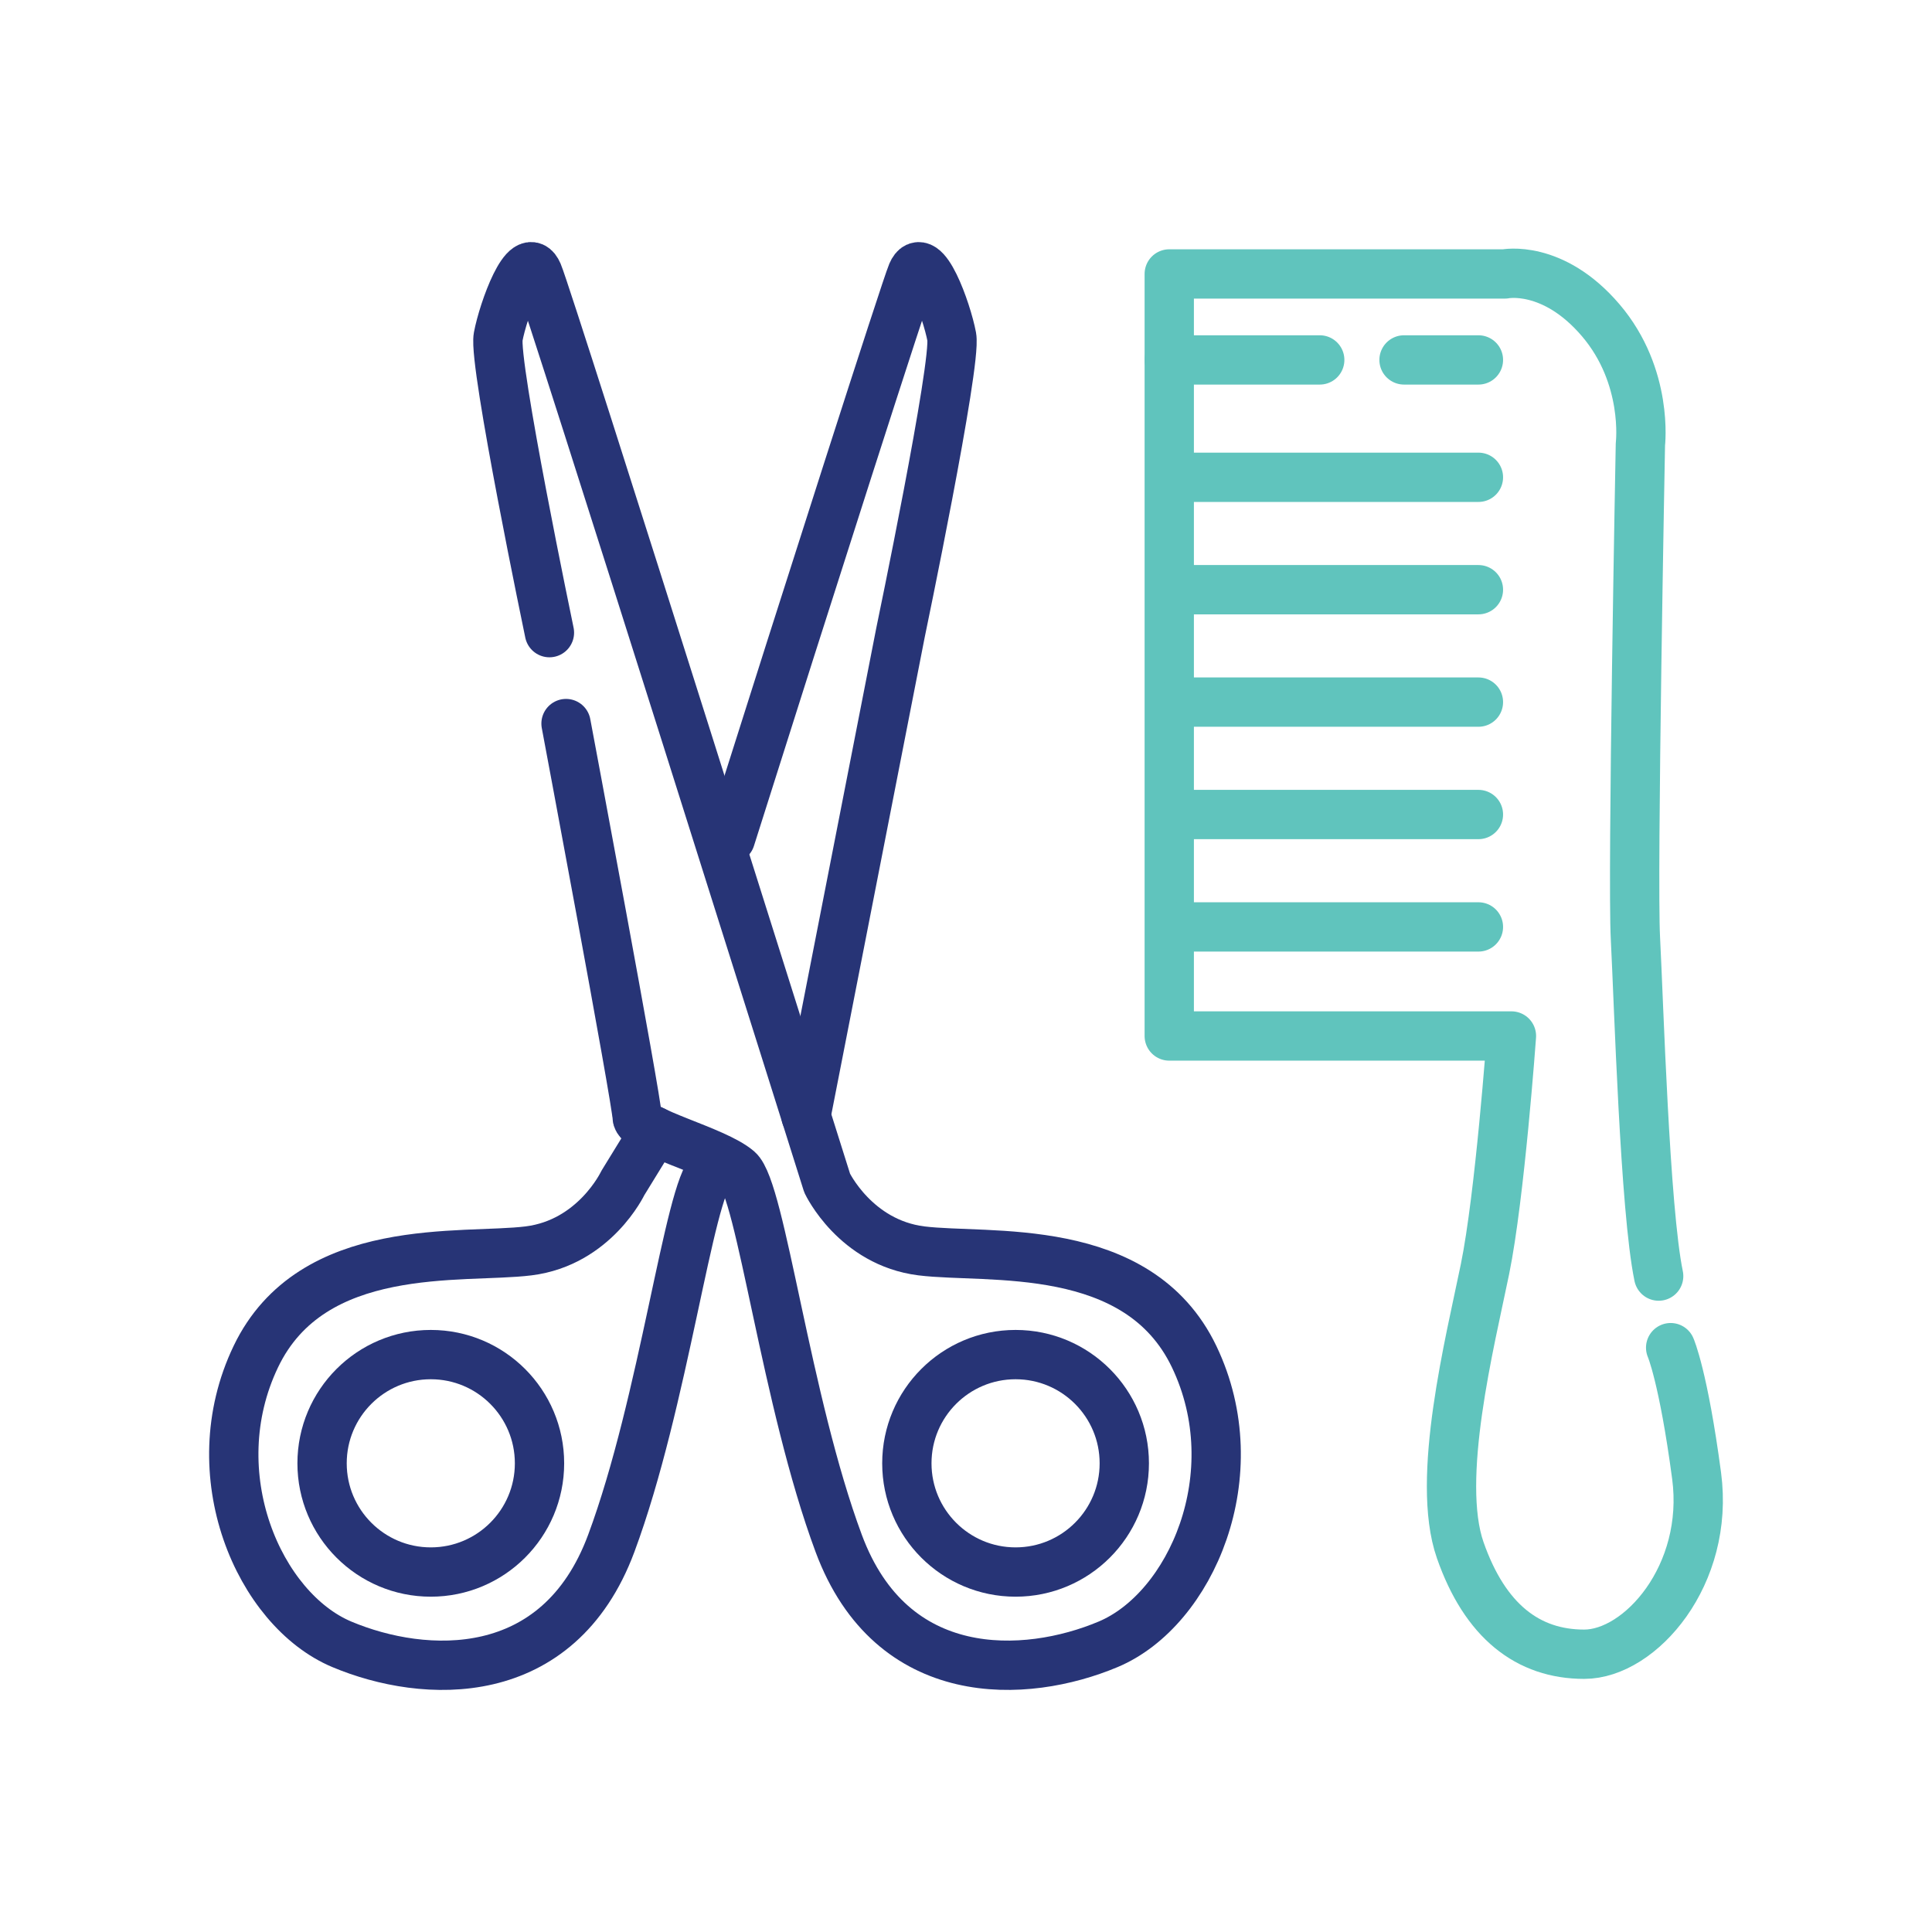
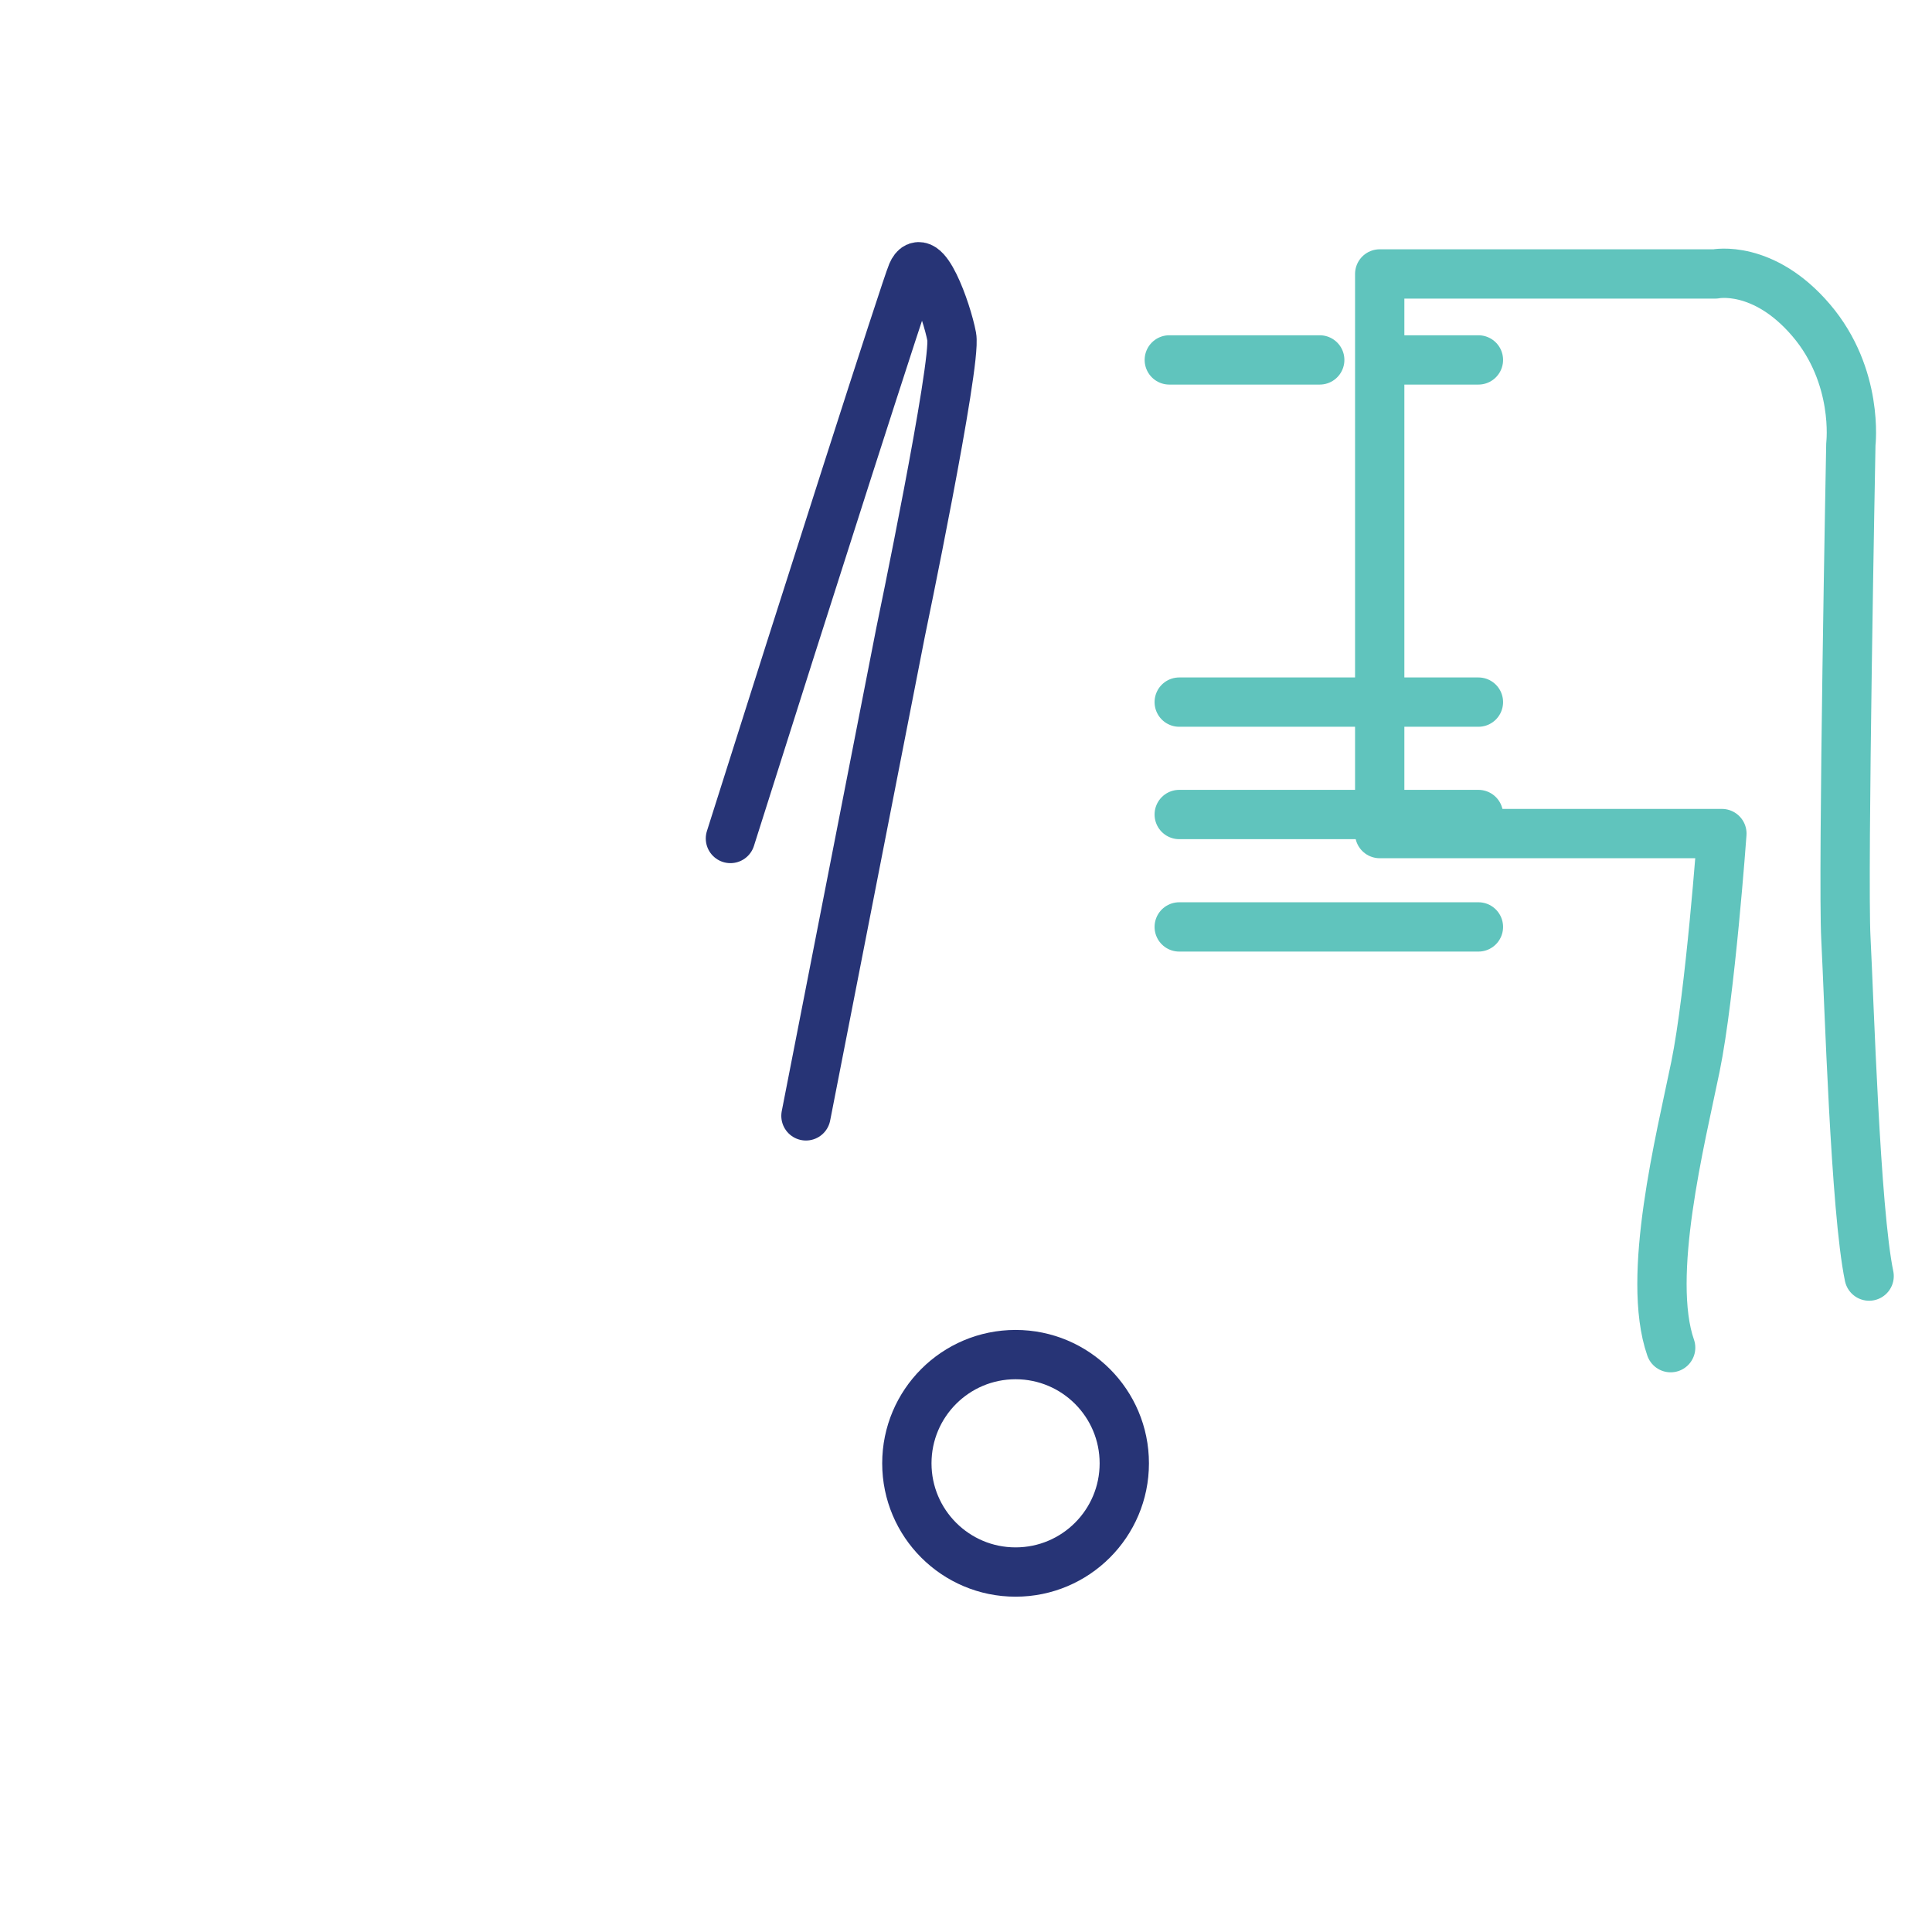
<svg xmlns="http://www.w3.org/2000/svg" id="Layer_1" viewBox="0 0 440 440">
  <defs>
    <style>.cls-1{stroke:#273476;}.cls-1,.cls-2{fill:none;stroke-linecap:round;stroke-linejoin:round;stroke-width:11.23px;}.cls-2{stroke:#60c4bd;}</style>
  </defs>
-   <path class="cls-2" d="m380.48,306.92s2.9,6.57,5.91,29.16-12.8,40.66-25.6,40.66-22.59-7.53-28.24-23.72c-5.65-16.19,2.26-47.44,5.65-64s6.02-53.08,6.02-53.08h-77.93V62.39h76.42s10.92-2.26,21.84,10.54c10.92,12.8,9.04,28.24,9.04,28.24,0,0-1.88,98.26-1.13,112.56s2.14,61.75,5.29,76.89" />
+   <path class="cls-2" d="m380.48,306.92c-5.65-16.19,2.26-47.44,5.65-64s6.02-53.08,6.02-53.08h-77.93V62.39h76.42s10.92-2.26,21.84,10.54c10.92,12.8,9.04,28.24,9.04,28.24,0,0-1.88,98.26-1.13,112.56s2.14,61.75,5.29,76.89" />
  <line class="cls-2" x1="266.3" y1="81.97" x2="300.56" y2="81.97" />
  <line class="cls-2" x1="319.76" y1="81.97" x2="336.7" y2="81.97" />
-   <line class="cls-2" x1="268.56" y1="108.7" x2="336.7" y2="108.7" />
-   <line class="cls-2" x1="268.56" y1="134.3" x2="336.7" y2="134.3" />
  <line class="cls-2" x1="268.56" y1="159.9" x2="336.7" y2="159.9" />
  <line class="cls-2" x1="268.56" y1="185.5" x2="336.7" y2="185.5" />
  <line class="cls-2" x1="268.56" y1="211.1" x2="336.7" y2="211.1" />
-   <path class="cls-1" d="m125.13,144.08s-12.8-61.36-11.67-67.39,6.4-20.64,9.04-14.46,65.88,207.21,65.88,207.21c0,0,6.4,13.55,21.46,15.44,15.06,1.88,49.32-2.64,62.12,24.09s-.75,57.6-19.58,65.51c-18.82,7.91-49.32,9.41-61.36-22.96-12.05-32.38-17.69-80.56-22.96-85.08s-22.96-8.66-22.96-12.05-16.19-89.6-16.19-89.6" />
-   <path class="cls-1" d="m162.16,266.44c-5.27,4.52-10.92,52.71-22.96,85.08-12.05,32.38-42.54,30.87-61.36,22.96-18.82-7.91-32.38-38.78-19.58-65.51,12.8-26.73,47.06-22.21,62.12-24.09,15.06-1.88,21.46-15.44,21.46-15.44l7.25-11.8" />
  <path class="cls-1" d="m166.35,190.96c17.39-55.03,39.92-125.35,41.36-128.72,2.64-6.18,7.91,8.44,9.04,14.46,1.13,6.02-11.67,67.39-11.67,67.39l-21.53,110.04" />
  <circle class="cls-1" cx="231.29" cy="333.26" r="24.76" />
-   <circle class="cls-1" cx="98.11" cy="333.26" r="24.76" />
</svg>